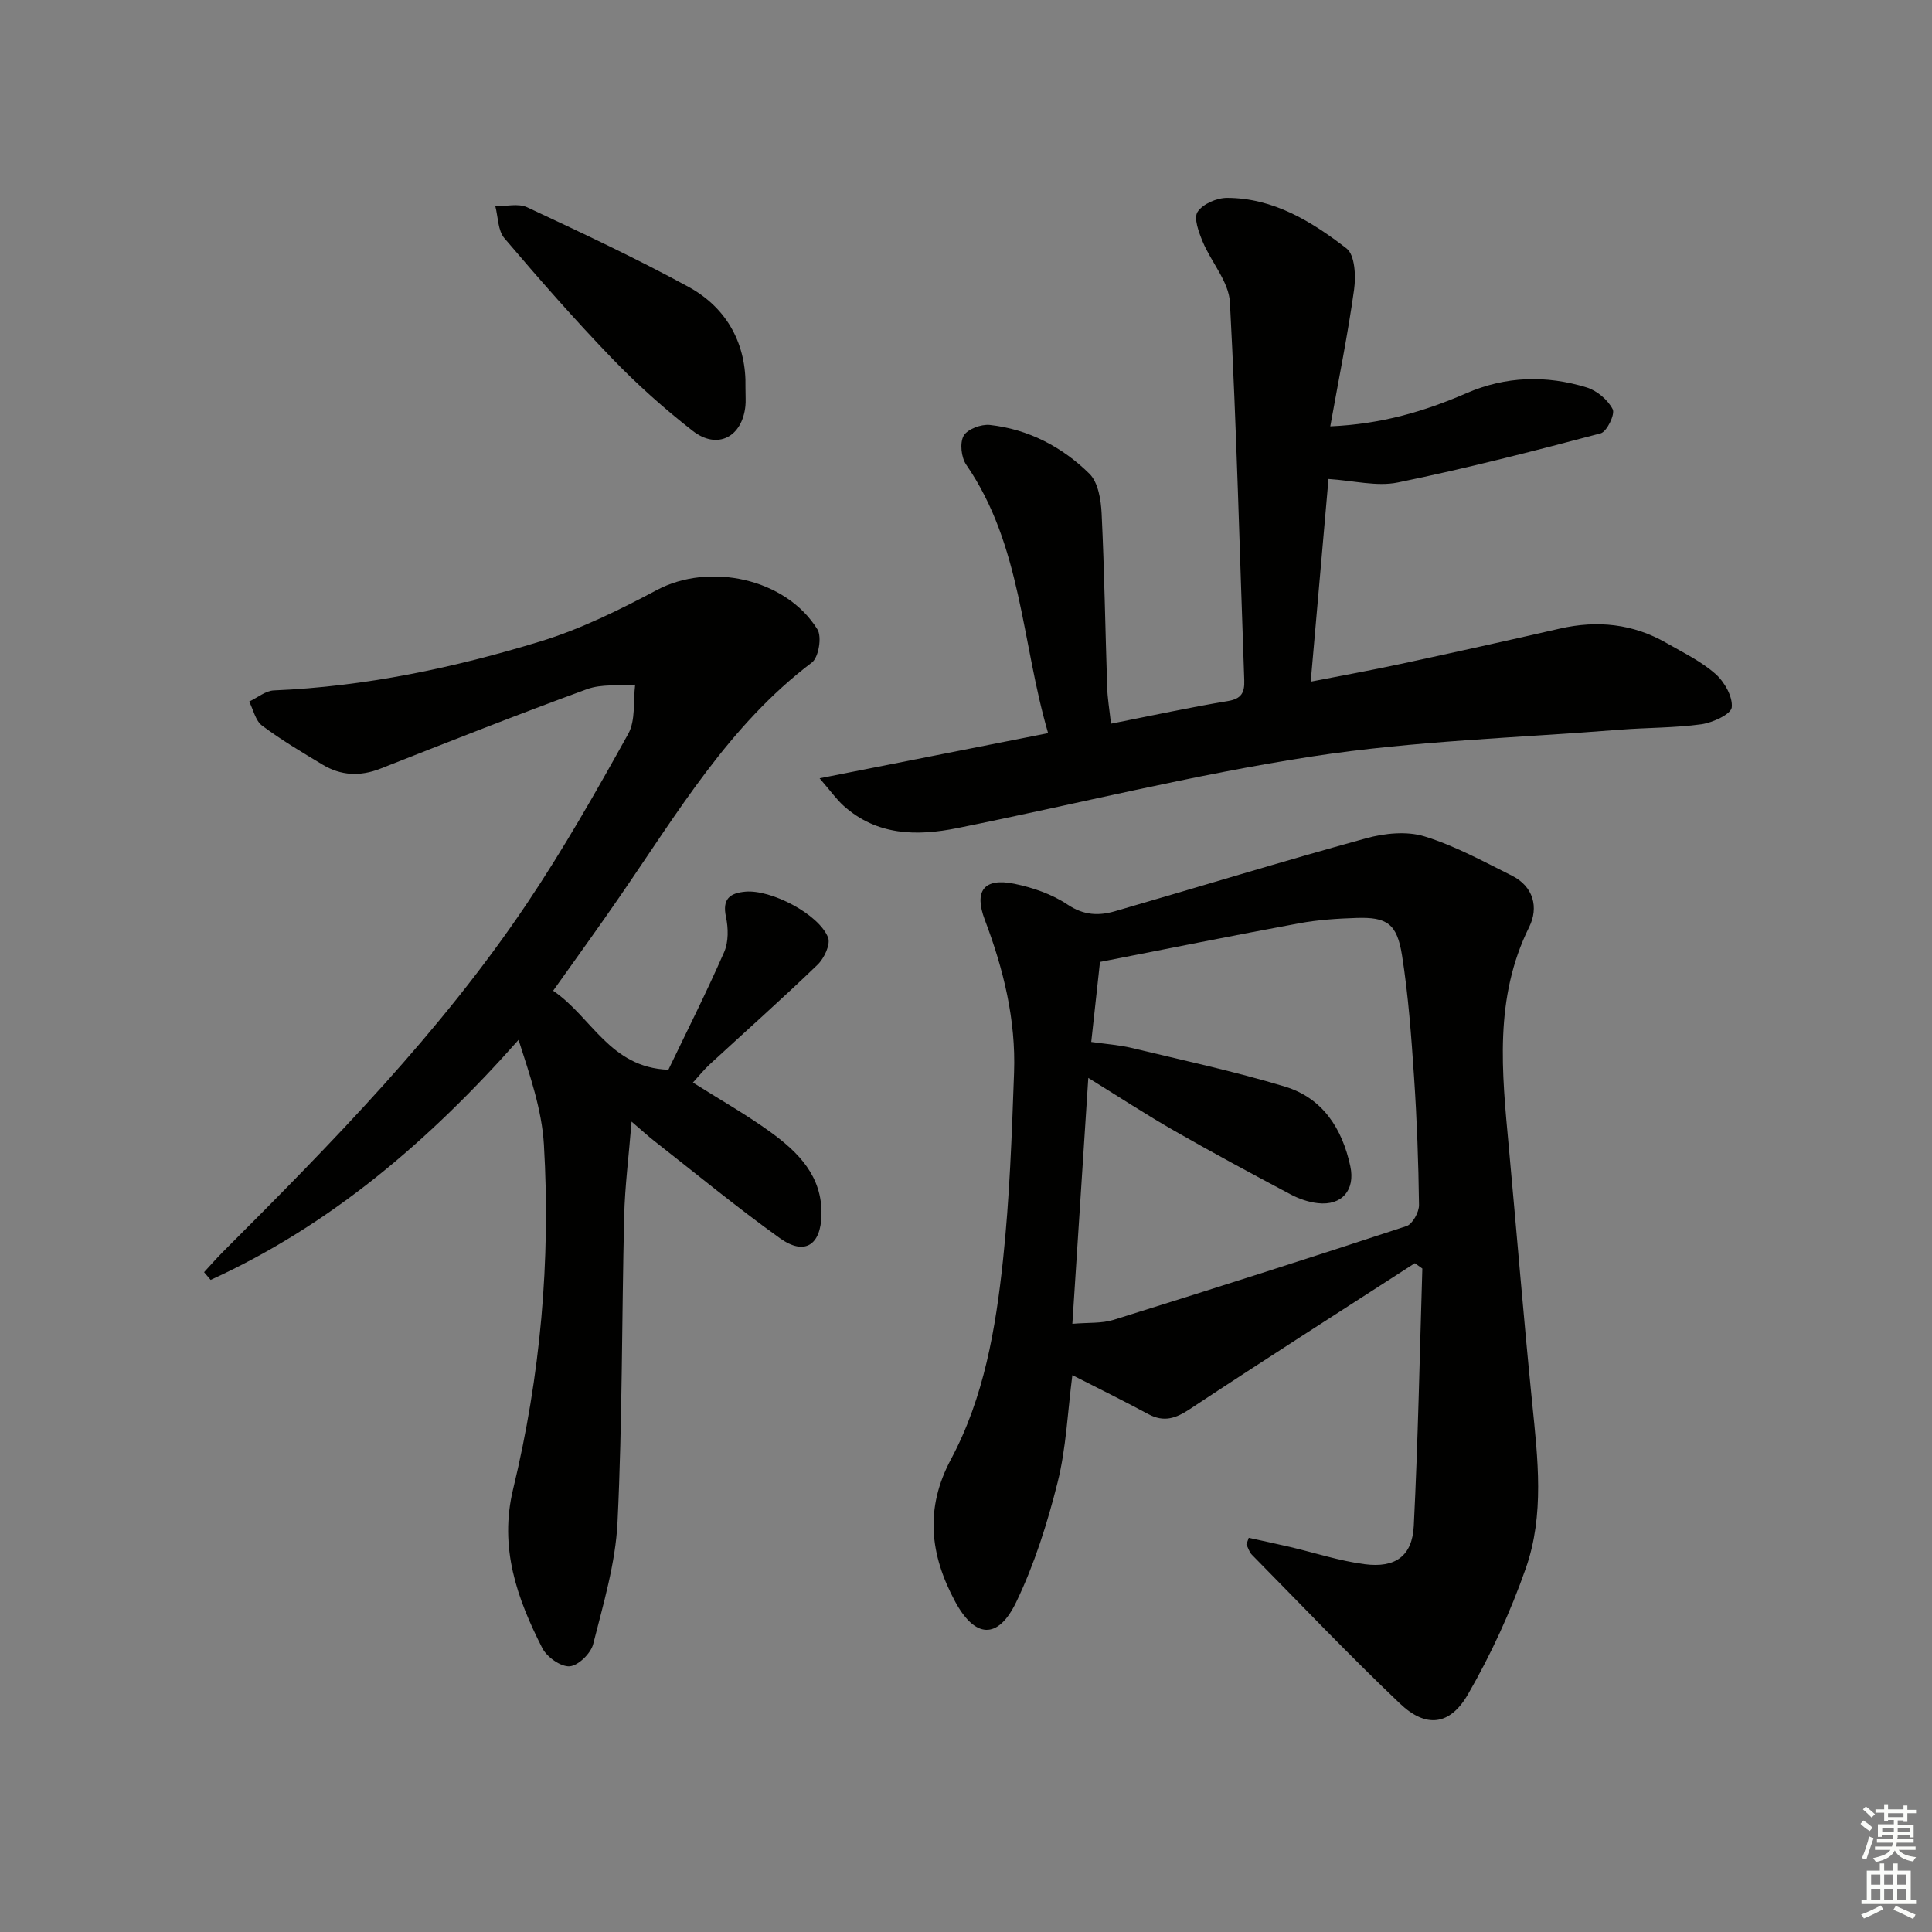
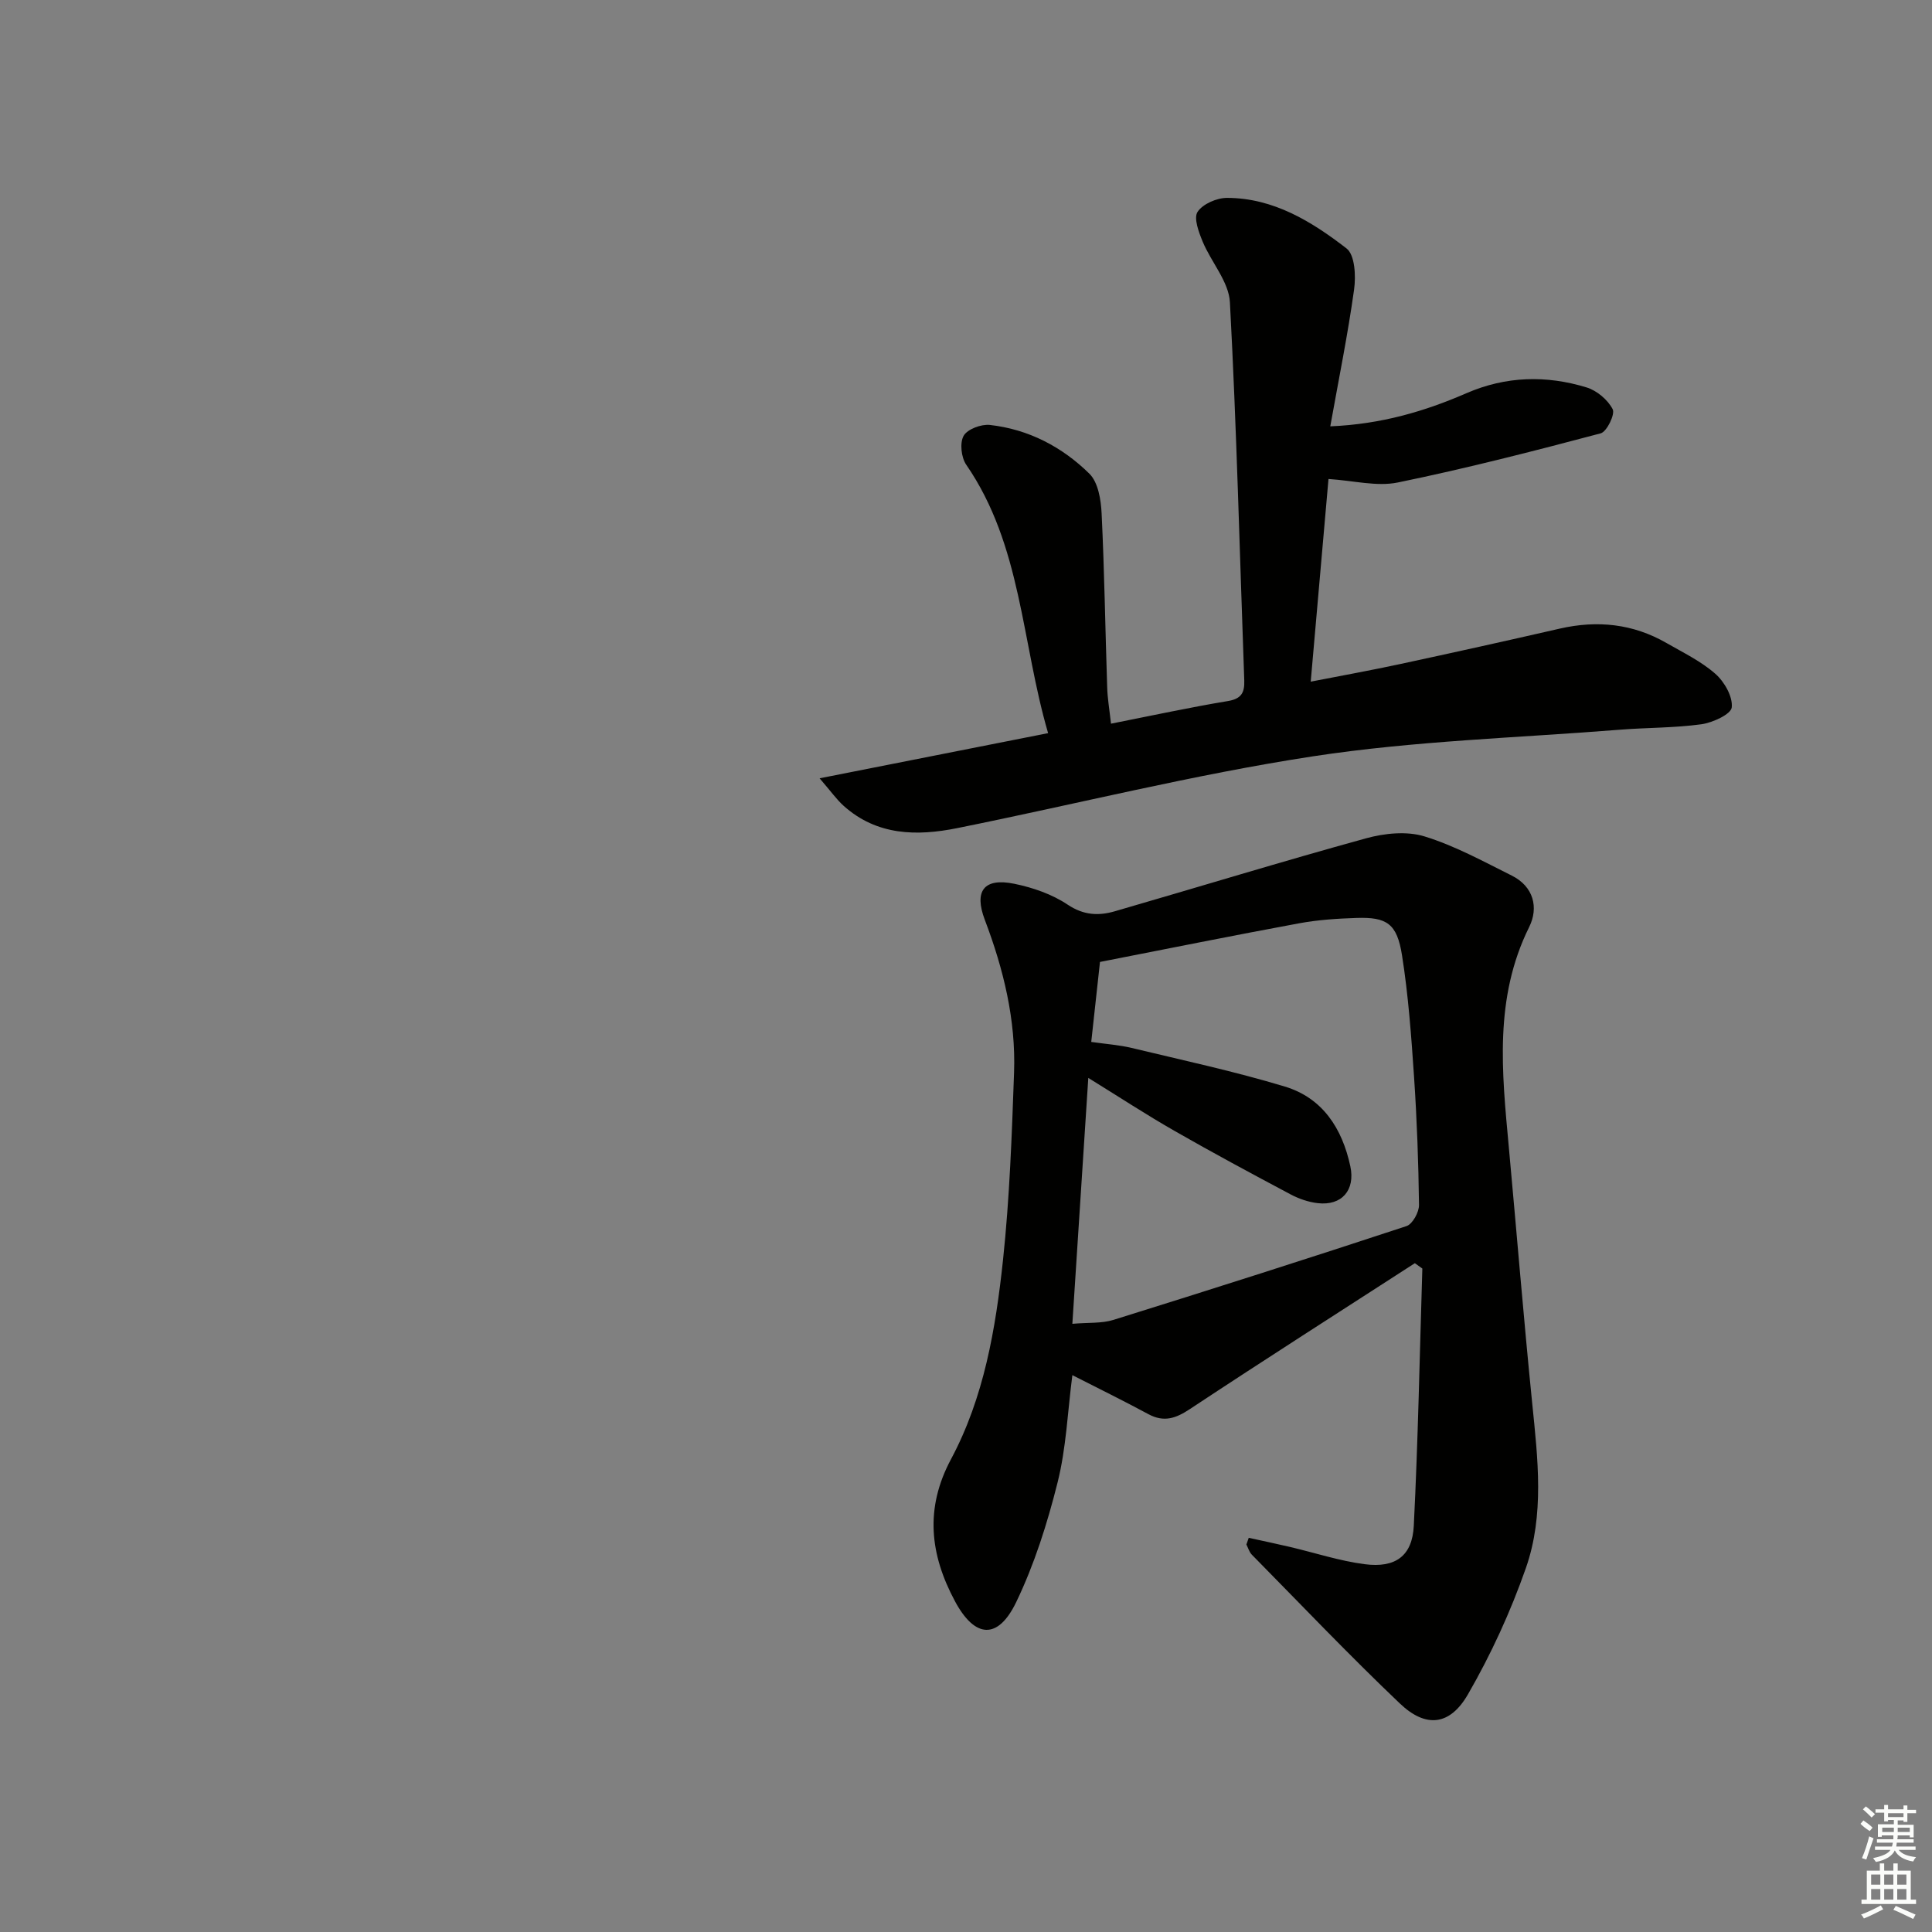
<svg xmlns="http://www.w3.org/2000/svg" enable-background="new 0 0 400 400" viewBox="0 0 400 400">
  <rect x="0" y="0" width="400" height="400" fill="#808080" stroke="none" />
  <g fill="#010100">
    <path d="m258.54 318.39c2.84.62 5.68 1.22 8.51 1.88 5.16 1.21 10.26 2.9 15.49 3.58 6.37.83 9.86-1.7 10.17-7.95.89-17.74 1.22-35.5 1.77-53.26-.52-.37-1.03-.74-1.55-1.11-15.53 10.03-31.12 19.98-46.54 30.18-2.94 1.95-5.39 2.82-8.64 1.07-5.09-2.75-10.3-5.3-15.73-8.07-.98 7.58-1.27 15.08-3.06 22.22-2.12 8.46-4.8 16.95-8.57 24.78-3.8 7.87-8.57 7.48-12.69-.22-5.15-9.62-6.28-19.15-.8-29.39 6.83-12.77 9.24-27 10.76-41.21 1.37-12.88 1.83-25.87 2.29-38.82.39-10.94-2.19-21.44-6.06-31.64-2.26-5.96-.19-8.75 6.13-7.45 3.84.79 7.81 2.16 11.03 4.32 3.31 2.21 6.4 2.34 9.76 1.37 17.35-5.02 34.62-10.32 52.03-15.11 3.81-1.05 8.4-1.52 12.06-.4 6.27 1.92 12.17 5.17 18.09 8.12 4.54 2.26 5.6 6.64 3.61 10.65-7.31 14.72-5.64 30.08-4.22 45.52 1.63 17.71 3.07 35.43 4.85 53.12 1.16 11.47 2.55 23.05-1.32 34.1-3.16 9.02-7.21 17.85-11.99 26.13-3.75 6.5-8.73 7-14.09 1.89-10.49-9.98-20.48-20.49-30.65-30.81-.54-.55-.76-1.4-1.13-2.11.15-.46.32-.92.49-1.38zm-32.61-102.67c3.15.45 5.8.63 8.34 1.24 10.61 2.55 21.31 4.85 31.74 8 7.82 2.36 11.88 8.67 13.56 16.5 1.06 4.93-1.76 8.22-6.75 7.64-1.93-.22-3.91-.91-5.63-1.82-8.07-4.29-16.12-8.62-24.05-13.16-5.84-3.34-11.48-7.04-17.82-10.95-1.12 17.35-2.19 33.83-3.3 50.91 3.31-.29 6.06-.05 8.5-.81 20.27-6.32 40.51-12.77 60.68-19.42 1.25-.41 2.61-2.88 2.59-4.38-.11-8.81-.43-17.63-1.02-26.42-.57-8.45-1.18-16.93-2.5-25.28-1.04-6.57-3.15-7.92-9.41-7.72-3.97.13-7.99.39-11.89 1.11-13.81 2.55-27.57 5.33-41.23 8-.62 5.75-1.18 10.85-1.81 16.56z" />
-     <path d="m114.52 205.12c8.02 5.44 11.72 15.9 23.86 16.36 3.66-7.63 7.84-15.9 11.55-24.37.92-2.1.87-4.96.37-7.29-.79-3.71.81-4.92 4.02-5.21 5.26-.48 15.15 4.58 17.12 9.48.56 1.41-.8 4.33-2.17 5.64-7.3 7.04-14.9 13.78-22.36 20.66-1.2 1.11-2.23 2.41-3.45 3.74 5.59 3.54 11.06 6.62 16.1 10.28 5.75 4.18 10.69 9.11 10.52 17.1-.13 6.28-3.49 8.51-8.6 4.85-8.91-6.38-17.39-13.38-26.03-20.14-1.28-1-2.47-2.1-4.69-4-.58 7.19-1.38 13.36-1.53 19.54-.51 21.13-.36 42.3-1.38 63.4-.41 8.49-2.94 16.92-5.04 25.24-.49 1.93-3.11 4.48-4.88 4.59-1.84.12-4.72-1.92-5.66-3.78-5.24-10.31-8.97-20.79-6.03-32.93 5.65-23.4 7.79-47.27 6.37-71.3-.43-7.28-2.93-14.45-5.25-21.69-18.55 20.95-38.88 38.34-63.75 49.7-.45-.53-.91-1.07-1.36-1.6 1.3-1.4 2.55-2.85 3.9-4.2 22.63-22.62 45.05-45.47 62.96-72.15 7.58-11.3 14.34-23.18 20.95-35.09 1.56-2.8 1.02-6.77 1.44-10.2-3.35.27-6.95-.17-9.99.94-14.34 5.24-28.54 10.86-42.75 16.45-4.2 1.65-8.16 1.46-11.96-.82-4.27-2.57-8.57-5.12-12.55-8.1-1.36-1.02-1.8-3.28-2.66-4.97 1.71-.8 3.39-2.24 5.12-2.31 18.89-.79 37.24-4.66 55.19-10.15 8.33-2.55 16.34-6.51 24.07-10.62 10.86-5.79 26.73-2.45 33.27 8.14.96 1.55.25 5.8-1.15 6.86-17.16 12.97-27.84 31.16-39.73 48.39-4.41 6.44-9.01 12.75-13.84 19.56z" />
    <path d="m230.02 149.83c8.56-1.69 16.33-3.38 24.18-4.68 2.86-.47 3.5-1.78 3.41-4.32-.94-26.09-1.58-52.19-2.97-78.25-.23-4.26-3.86-8.28-5.63-12.53-.81-1.96-1.91-4.88-1.07-6.18 1.07-1.64 3.99-2.91 6.12-2.9 9.6.02 17.51 4.89 24.73 10.47 1.73 1.34 1.95 5.7 1.56 8.5-1.29 9.29-3.17 18.49-4.93 28.33 10.6-.45 19.55-3.11 28.21-6.87 8.16-3.54 16.51-3.74 24.85-1.19 2.14.65 4.41 2.57 5.41 4.52.53 1.04-1.21 4.65-2.49 4.99-13.92 3.69-27.88 7.28-41.98 10.17-4.37.9-9.2-.39-14.37-.72-1.18 13.44-2.39 27.27-3.68 41.96 6.41-1.25 12.5-2.35 18.54-3.65 11.02-2.37 22.02-4.81 33.01-7.33 7.78-1.78 15.18-1.02 22.13 2.99 3.46 1.99 7.15 3.77 10.1 6.37 1.87 1.64 3.63 4.73 3.39 6.95-.15 1.42-3.95 3.16-6.28 3.49-5.58.77-11.27.68-16.9 1.13-21.19 1.69-42.56 2.3-63.53 5.51-24.72 3.78-49.08 9.92-73.63 14.86-8.38 1.69-16.63 1.57-23.53-4.61-1.43-1.28-2.56-2.9-4.98-5.7 16.36-3.23 31.48-6.22 47.31-9.35-5.53-18.9-5.46-38.89-16.95-55.57-1.04-1.51-1.37-4.52-.54-5.99.78-1.38 3.63-2.44 5.42-2.25 8 .89 14.98 4.54 20.62 10.1 1.82 1.8 2.4 5.42 2.53 8.26.58 11.96.75 23.94 1.15 35.91.06 2.31.46 4.59.79 7.58z" />
-     <path d="m154.34 80.18c0 1.86.09 2.86-.01 3.85-.65 6.46-5.81 9.16-10.91 5.18-5.89-4.59-11.51-9.61-16.69-14.99-7.73-8.02-15.09-16.42-22.31-24.91-1.35-1.59-1.29-4.38-1.87-6.62 2.21.04 4.75-.63 6.58.22 11.25 5.27 22.53 10.54 33.43 16.49 8.24 4.51 11.99 12.18 11.78 20.78z" />
  </g>
  <path d="m385.2 377.6.6-.7c.6.4 1.3.9 1.9 1.5l-.6.7c-.8-.5-1.4-1-1.9-1.5zm.3 7.1c.6-1.4 1.1-2.9 1.5-4.5.3.1.6.3.9.4-.5 1.4-1 2.9-1.5 4.4zm.2-10.1.6-.6c.7.5 1.3 1.1 1.9 1.6l-.7.7c-.6-.6-1.2-1.2-1.8-1.7zm8.4-.8h.8v.9h1.8v.7h-1.8v1.8h-.8v-.3h-1.2v.9h3.3v2.6h-.8v-.4h-2.5c0 .3 0 .6-.1.8h3.4v.7h-3.5c0 .3-.1.6-.1.8h4v.7h-3.5c.7.9 1.9 1.3 3.6 1.5-.2.2-.4.5-.6.9-1.9-.3-3.2-1.1-3.8-2.3-.5 1.1-1.8 2-3.9 2.4-.2-.3-.4-.5-.6-.8 1.9-.4 3.1-.9 3.6-1.7h-3.2v-.7h3.5c.1-.2.1-.5.2-.8h-3.3v-.7h3.4c0-.2 0-.5 0-.8h-2.4v.3h-.8v-2.6h3.3v-.9h-1.2v.3h-.8v-1.8h-1.8v-.7h1.8v-.9h.8v.9h3.2zm-4.4 5.5h2.4c0-.3 0-.6 0-.9h-2.4zm1.2-3.1h3.2v-.8h-3.2zm4.4 2.2h-2.4v.9h2.5v-.9z" fill="#fbfcfa" />
  <path d="m389.2 385.8h.9v1.5h1.9v-1.5h.9v1.5h2.7v6h1.1v.9h-11.3v-.9h1.1v-6h2.7zm.2 8.7.5.8c-1.2.6-2.5 1.3-4 1.9-.2-.3-.3-.6-.6-.8 1.6-.6 3-1.3 4.1-1.9zm-2-4.3h1.9v-2.1h-1.9zm0 3.1h1.9v-2.2h-1.9zm2.7-3.1h1.9v-2.1h-1.9zm0 3.1h1.9v-2.2h-1.9zm2.4 1.3c1.4.6 2.7 1.2 4.1 1.8l-.5.9c-1.5-.7-2.8-1.4-4.1-1.9zm2.2-6.5h-1.9v2.1h1.9zm-1.9 5.2h1.9v-2.2h-1.9z" fill="#fbfcfa" />
</svg>